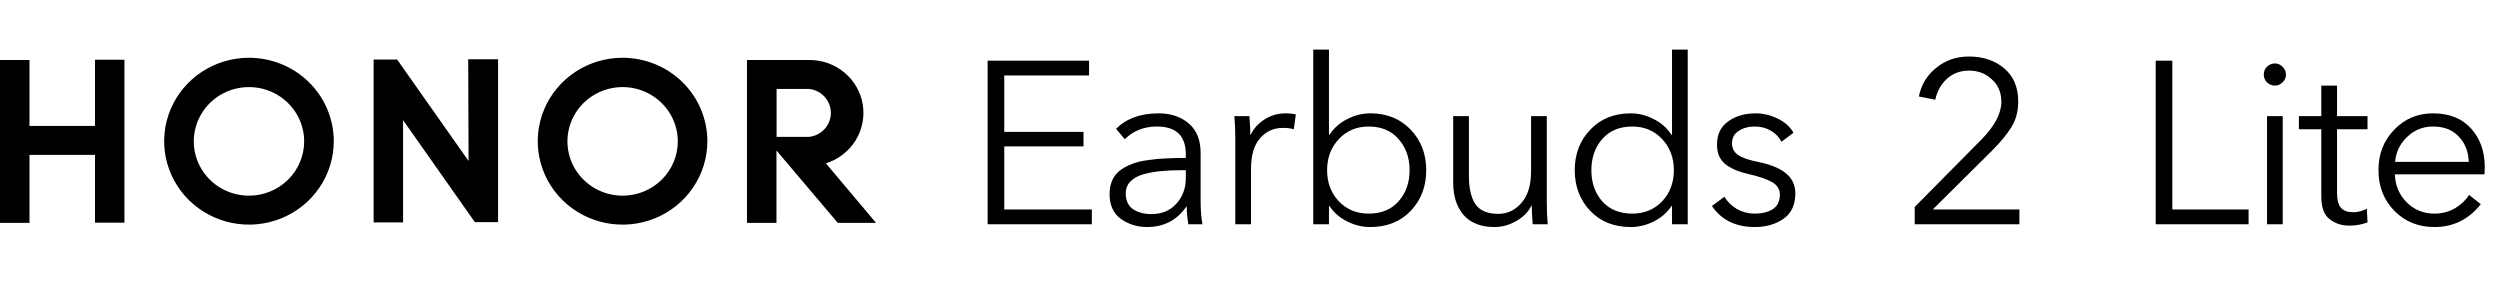
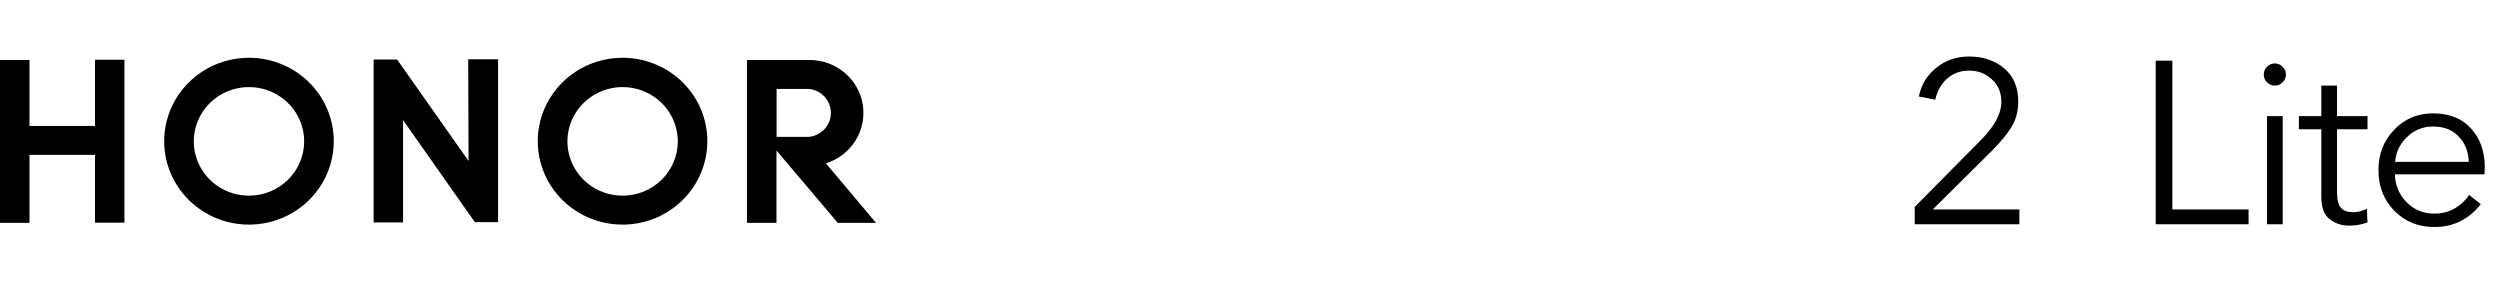
<svg xmlns="http://www.w3.org/2000/svg" width="301" height="34" viewBox="0 0 301 34" fill="none">
  <path d="M11.437 15.162H3.551V7.223H0V26.835H3.551V18.649H11.437V26.806H14.981V7.194H11.437V15.162ZM29.976 6.955C27.956 6.955 25.982 7.544 24.303 8.647C22.624 9.751 21.315 11.32 20.542 13.156C19.769 14.991 19.567 17.011 19.961 18.96C20.355 20.908 21.328 22.698 22.756 24.103C24.184 25.508 26.003 26.465 27.984 26.852C29.965 27.24 32.018 27.041 33.884 26.281C35.749 25.52 37.344 24.233 38.466 22.581C39.588 20.929 40.187 18.987 40.187 17C40.187 14.336 39.111 11.781 37.196 9.897C35.281 8.013 32.684 6.955 29.976 6.955ZM29.976 23.559C28.662 23.559 27.377 23.175 26.284 22.457C25.192 21.739 24.34 20.718 23.837 19.523C23.334 18.329 23.202 17.015 23.459 15.746C23.715 14.478 24.348 13.313 25.277 12.399C26.207 11.485 27.391 10.862 28.68 10.61C29.969 10.358 31.305 10.487 32.519 10.982C33.733 11.477 34.771 12.315 35.501 13.39C36.231 14.465 36.621 15.729 36.621 17.022C36.621 18.756 35.921 20.418 34.675 21.644C33.429 22.87 31.738 23.559 29.976 23.559ZM74.948 6.955C72.928 6.956 70.955 7.546 69.276 8.651C67.598 9.756 66.291 11.325 65.519 13.161C64.747 14.996 64.546 17.016 64.941 18.964C65.336 20.912 66.309 22.702 67.737 24.106C69.165 25.51 70.985 26.466 72.966 26.853C74.946 27.24 76.999 27.041 78.864 26.28C80.73 25.52 82.324 24.232 83.445 22.58C84.567 20.928 85.166 18.986 85.166 17C85.166 14.337 84.091 11.783 82.178 9.899C80.264 8.016 77.669 6.956 74.962 6.955H74.948ZM74.962 23.559C73.648 23.559 72.363 23.175 71.27 22.457C70.178 21.739 69.326 20.718 68.823 19.523C68.32 18.329 68.189 17.015 68.445 15.746C68.701 14.478 69.334 13.313 70.264 12.399C71.193 11.485 72.377 10.862 73.666 10.61C74.955 10.358 76.291 10.487 77.505 10.982C78.719 11.477 79.757 12.315 80.487 13.39C81.218 14.465 81.607 15.729 81.607 17.022C81.607 18.756 80.907 20.418 79.661 21.644C78.415 22.87 76.725 23.559 74.962 23.559ZM99.438 19.666C100.911 19.206 102.168 18.244 102.983 16.953C103.798 15.661 104.116 14.125 103.881 12.623C103.645 11.121 102.872 9.751 101.699 8.761C100.527 7.77 99.034 7.225 97.489 7.223H89.936V26.835H93.487V18.119L100.87 26.835H105.477L99.438 19.666ZM97.444 16.477H93.502V10.71H97.444C98.16 10.796 98.818 11.137 99.296 11.669C99.773 12.2 100.037 12.884 100.037 13.593C100.037 14.302 99.773 14.987 99.296 15.518C98.818 16.049 98.16 16.39 97.444 16.477ZM56.416 19.382L47.814 7.165H44.986V26.777H48.53V14.465L57.176 26.748H59.967V7.136H56.371L56.416 19.382Z" fill="black" />
-   <path d="M120.913 17.625V25.22H131.456V27H118.91V7.305H131.123V9.085H120.913V15.873H130.455V17.625H120.913ZM142.773 19.016V18.599C142.773 16.355 141.614 15.233 139.295 15.233C137.738 15.233 136.449 15.743 135.429 16.763L134.372 15.511C135.614 14.268 137.32 13.647 139.49 13.647C140.974 13.647 142.188 14.055 143.134 14.871C144.08 15.687 144.553 16.856 144.553 18.376V24.079C144.553 25.247 144.627 26.221 144.776 27H143.079C142.949 26.258 142.884 25.553 142.884 24.886H142.828C141.697 26.518 140.121 27.334 138.099 27.334C136.931 27.334 135.883 27.009 134.956 26.36C134.047 25.692 133.593 24.7 133.593 23.384C133.593 22.735 133.704 22.169 133.926 21.687C134.149 21.186 134.483 20.778 134.928 20.463C135.373 20.148 135.855 19.897 136.374 19.712C136.894 19.508 137.534 19.359 138.294 19.267C139.054 19.155 139.759 19.09 140.408 19.072C141.076 19.035 141.864 19.016 142.773 19.016ZM142.773 20.491H142.216C141.326 20.491 140.529 20.528 139.824 20.602C139.138 20.657 138.442 20.778 137.738 20.963C137.051 21.149 136.514 21.436 136.124 21.826C135.735 22.215 135.54 22.707 135.54 23.3C135.54 24.153 135.837 24.784 136.43 25.192C137.024 25.581 137.747 25.776 138.6 25.776C139.88 25.776 140.89 25.359 141.632 24.524C142.392 23.69 142.773 22.67 142.773 21.464V20.491ZM148.731 16.846C148.731 15.734 148.694 14.778 148.619 13.981H150.428C150.502 14.908 150.539 15.65 150.539 16.206H150.595C150.965 15.446 151.522 14.834 152.264 14.37C153.024 13.888 153.859 13.647 154.767 13.647C155.268 13.647 155.685 13.694 156.019 13.786L155.769 15.567C155.472 15.456 155.027 15.4 154.433 15.4C153.339 15.4 152.431 15.817 151.707 16.652C150.984 17.468 150.622 18.692 150.622 20.324V27H148.731V16.846ZM160.063 24.802H160.007V27H158.115V5.969H160.007V16.234H160.063C160.6 15.418 161.314 14.788 162.205 14.343C163.095 13.879 164.022 13.647 164.986 13.647C166.989 13.647 168.612 14.306 169.855 15.622C171.097 16.921 171.718 18.543 171.718 20.491C171.718 22.438 171.097 24.07 169.855 25.387C168.612 26.685 166.989 27.334 164.986 27.334C164.022 27.334 163.095 27.111 162.205 26.666C161.314 26.221 160.6 25.6 160.063 24.802ZM168.38 24.246C169.27 23.244 169.715 21.993 169.715 20.491C169.715 18.988 169.27 17.736 168.38 16.735C167.509 15.734 166.312 15.233 164.792 15.233C163.345 15.233 162.149 15.734 161.203 16.735C160.257 17.736 159.784 18.988 159.784 20.491C159.784 21.993 160.257 23.244 161.203 24.246C162.149 25.229 163.345 25.72 164.792 25.72C166.312 25.72 167.509 25.229 168.38 24.246ZM186.343 27H184.535C184.461 26.073 184.423 25.331 184.423 24.774H184.368C184.015 25.516 183.413 26.128 182.56 26.61C181.725 27.093 180.844 27.334 179.917 27.334C178.303 27.334 177.07 26.852 176.217 25.887C175.383 24.923 174.965 23.616 174.965 21.965V13.981H176.857V21.186C176.857 22.651 177.117 23.782 177.636 24.58C178.174 25.359 179.092 25.748 180.39 25.748C181.484 25.748 182.411 25.312 183.172 24.441C183.951 23.55 184.34 22.29 184.34 20.657V13.981H186.232V24.135C186.232 25.247 186.269 26.203 186.343 27ZM201.255 24.802C200.717 25.6 200.003 26.221 199.113 26.666C198.223 27.111 197.296 27.334 196.331 27.334C194.328 27.334 192.706 26.685 191.463 25.387C190.22 24.07 189.599 22.438 189.599 20.491C189.599 18.543 190.22 16.921 191.463 15.622C192.706 14.306 194.328 13.647 196.331 13.647C197.296 13.647 198.223 13.879 199.113 14.343C200.003 14.788 200.717 15.418 201.255 16.234H201.311V5.969H203.202V27H201.311V24.802H201.255ZM192.91 16.735C192.038 17.736 191.602 18.988 191.602 20.491C191.602 21.993 192.038 23.244 192.91 24.246C193.8 25.229 195.005 25.72 196.526 25.72C197.972 25.72 199.169 25.229 200.114 24.246C201.06 23.244 201.533 21.993 201.533 20.491C201.533 18.988 201.06 17.736 200.114 16.735C199.169 15.734 197.972 15.233 196.526 15.233C195.005 15.233 193.8 15.734 192.91 16.735ZM215.935 15.984L214.489 17.069C214.21 16.512 213.784 16.067 213.209 15.734C212.634 15.4 211.994 15.233 211.289 15.233C210.529 15.233 209.88 15.409 209.342 15.761C208.804 16.095 208.535 16.596 208.535 17.264C208.535 17.857 208.777 18.321 209.259 18.654C209.741 18.988 210.538 19.267 211.651 19.489C213.19 19.804 214.322 20.268 215.045 20.88C215.787 21.492 216.158 22.299 216.158 23.3C216.158 24.672 215.675 25.692 214.711 26.36C213.765 27.009 212.615 27.334 211.262 27.334C208.981 27.334 207.265 26.49 206.115 24.802L207.617 23.69C207.97 24.283 208.471 24.774 209.12 25.164C209.787 25.535 210.492 25.72 211.234 25.72C212.124 25.72 212.857 25.544 213.431 25.192C214.006 24.821 214.294 24.237 214.294 23.439C214.294 22.79 213.988 22.29 213.376 21.937C212.782 21.585 211.809 21.251 210.455 20.936C209.973 20.824 209.555 20.704 209.203 20.574C208.851 20.444 208.461 20.25 208.035 19.99C207.627 19.73 207.302 19.387 207.061 18.96C206.839 18.515 206.727 18.006 206.727 17.43C206.727 16.188 207.172 15.252 208.063 14.621C208.971 13.972 210.075 13.647 211.373 13.647C212.3 13.647 213.19 13.861 214.043 14.287C214.897 14.695 215.527 15.261 215.935 15.984Z" fill="black" />
  <path d="M243.134 25.22V27H230.532V24.914L238.6 16.763C240.176 15.149 240.964 13.647 240.964 12.256C240.964 11.144 240.584 10.244 239.824 9.558C239.082 8.853 238.164 8.501 237.07 8.501C236.031 8.501 235.15 8.825 234.427 9.475C233.704 10.124 233.231 10.967 233.008 12.006L231.033 11.617C231.311 10.207 232.007 9.057 233.119 8.167C234.232 7.258 235.549 6.804 237.07 6.804C238.757 6.804 240.167 7.277 241.298 8.223C242.429 9.169 242.995 10.504 242.995 12.229C242.995 13.378 242.726 14.398 242.188 15.289C241.65 16.16 240.853 17.125 239.796 18.182L232.702 25.22H243.134Z" fill="black" />
  <path d="M261.55 7.305V25.22H270.73V27H259.547V7.305H261.55ZM274.84 13.981V27H272.949V13.981H274.84ZM274.812 8.028C275.091 8.288 275.23 8.603 275.23 8.974C275.23 9.345 275.091 9.66 274.812 9.92C274.553 10.179 274.247 10.309 273.894 10.309C273.542 10.309 273.227 10.179 272.949 9.92C272.689 9.66 272.559 9.345 272.559 8.974C272.559 8.603 272.689 8.288 272.949 8.028C273.227 7.768 273.542 7.639 273.894 7.639C274.247 7.639 274.553 7.768 274.812 8.028ZM285.049 13.981V15.567H281.377V23.161C281.377 24.07 281.544 24.7 281.878 25.053C282.212 25.387 282.694 25.553 283.325 25.553C283.863 25.553 284.41 25.414 284.966 25.136L285.049 26.777C284.363 27.037 283.621 27.167 282.824 27.167C281.934 27.167 281.155 26.907 280.487 26.388C279.82 25.869 279.486 24.969 279.486 23.69V15.567H276.787V13.981H279.486V10.309H281.377V13.981H285.049ZM288.37 19.489H297.244C297.189 18.228 296.781 17.208 296.02 16.429C295.279 15.632 294.249 15.233 292.933 15.233C291.709 15.233 290.661 15.659 289.789 16.512C288.936 17.347 288.463 18.339 288.37 19.489ZM299.164 20.101C299.164 20.472 299.155 20.769 299.136 20.991H288.343C288.38 22.308 288.853 23.43 289.761 24.357C290.67 25.266 291.783 25.72 293.1 25.72C294.008 25.72 294.834 25.507 295.575 25.081C296.317 24.636 296.883 24.098 297.272 23.467L298.691 24.58C297.244 26.416 295.381 27.334 293.1 27.334C291.171 27.334 289.567 26.685 288.287 25.387C287.007 24.088 286.368 22.456 286.368 20.491C286.368 18.543 286.998 16.921 288.259 15.622C289.52 14.306 291.078 13.647 292.933 13.647C294.898 13.647 296.428 14.259 297.523 15.483C298.617 16.689 299.164 18.228 299.164 20.101Z" fill="black" />
</svg>